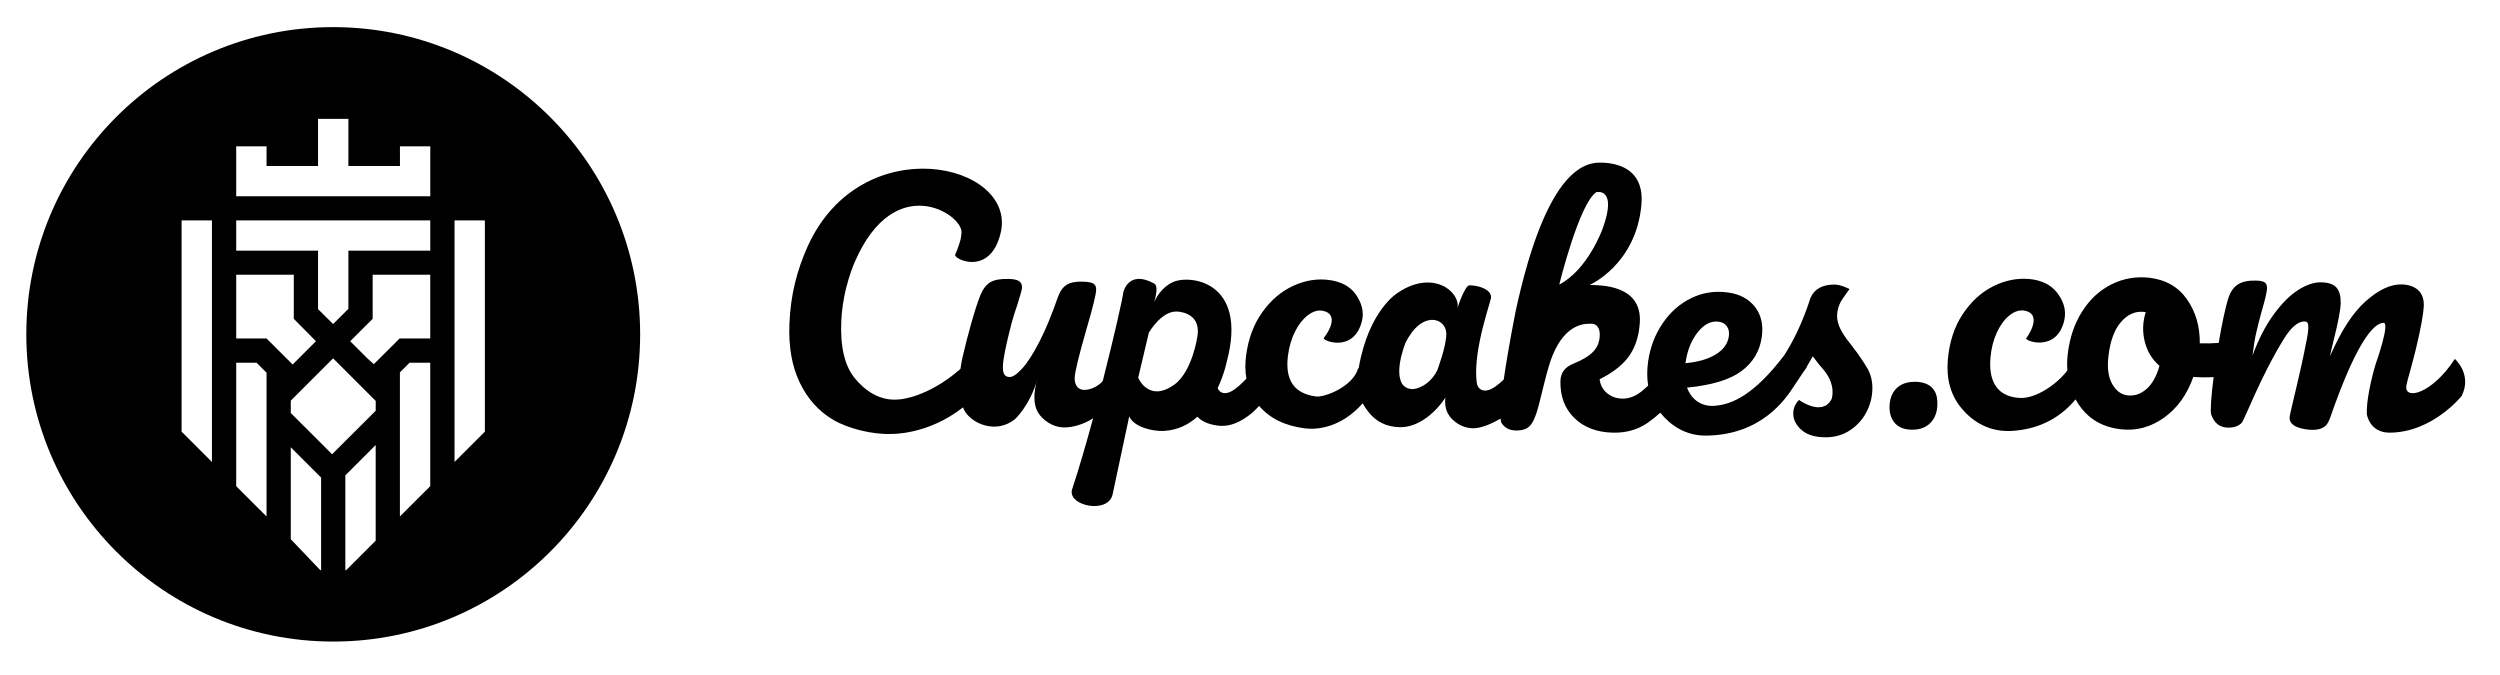
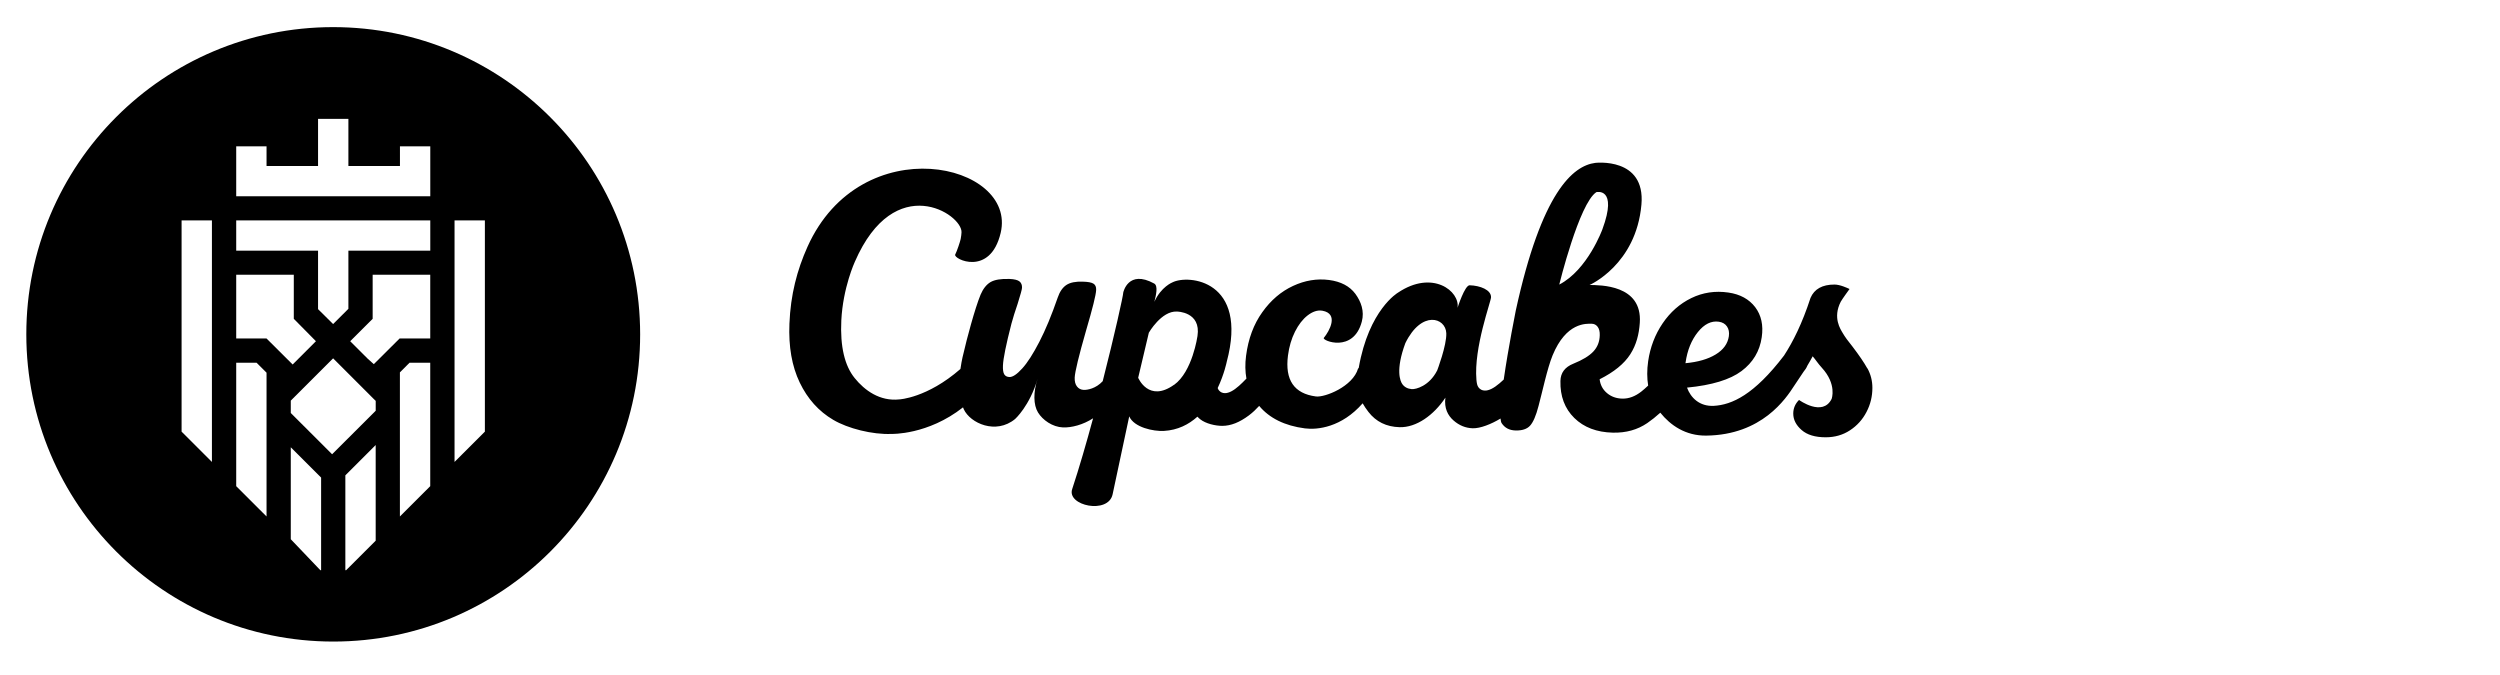
<svg xmlns="http://www.w3.org/2000/svg" fill="none" viewBox="0 0 285 77" height="77" width="285">
  <path fill="black" d="M72.977 38.115C72.983 57.458 57.324 73.138 38 73.138C18.677 73.138 3.006 57.458 3 38.115C2.994 18.773 18.653 3.092 37.977 3.092C57.3 3.092 72.97 18.773 72.977 38.115ZM45.594 16.68V18.923H39.717V13.554H36.258V18.923H30.386V16.68H26.928V22.378H49.052V16.68H45.594ZM51.818 52.661L55.276 49.207V25.125H51.818V52.661ZM37.86 51.786L42.831 46.825V45.7L42.576 45.452L37.976 40.85L33.149 45.672V47.082L37.86 51.786ZM42.614 41.516L41.921 40.895L39.923 38.899L42.483 36.345V31.317H49.048V38.588H45.555L42.614 41.516ZM20.701 49.207V25.125H24.159V52.661L20.701 49.207ZM49.052 25.125H26.928V28.573H36.258V35.242L37.976 36.943L39.717 35.205V28.573H49.052V25.125ZM33.362 41.553L30.386 38.588H26.928V31.317H33.493V36.345L36.016 38.899L33.362 41.553ZM33.149 50.99V61.472L36.521 65.006H36.607V54.444L33.149 50.99ZM39.37 65.006V54.19L42.828 50.733V61.638L39.456 65.006H39.37ZM45.589 42.45V58.878L49.047 55.423V41.355H46.685L45.589 42.45ZM26.928 41.355H29.253L30.386 42.487V58.878L26.928 55.423V41.355Z" clip-rule="evenodd" fill-rule="evenodd" />
-   <path fill="black" d="M218.249 43.53C217.351 43.53 216.652 43.797 216.152 44.318C215.651 44.846 215.404 45.552 215.404 46.429C215.404 47.19 215.624 47.807 216.062 48.28C216.501 48.753 217.152 48.986 218.016 48.986C218.88 48.986 219.593 48.719 220.1 48.177C220.607 47.636 220.861 46.923 220.861 46.018C220.861 45.113 220.641 44.578 220.203 44.153C219.764 43.735 219.113 43.523 218.249 43.523V43.53Z" />
-   <path fill="black" d="M244.697 44.346C244.046 44.922 243.326 45.161 242.537 45.072C241.825 44.99 241.242 44.565 240.796 43.784C240.351 43.002 240.2 41.946 240.364 40.589C240.563 38.868 241.043 37.566 241.804 36.695C242.565 35.825 243.435 35.448 244.423 35.557L244.608 35.578C244.491 35.962 244.409 36.352 244.361 36.743C244.251 37.675 244.354 38.587 244.663 39.472C244.971 40.356 245.478 41.096 246.184 41.706C245.848 42.892 245.355 43.77 244.704 44.346H244.697ZM279.849 40.925C277.196 44.99 274.022 45.662 274.331 43.934C274.447 43.276 274.9 41.898 275.4 39.835C275.983 37.415 276.284 35.742 276.312 34.81C276.353 33.261 275.318 32.465 273.789 32.424C272.542 32.39 271.184 33.021 269.711 34.323C268.237 35.619 266.873 37.717 265.618 40.623C265.7 40.198 265.844 39.554 266.057 38.704C266.557 36.716 266.818 35.338 266.838 34.57C266.859 33.782 266.701 33.192 266.372 32.801C266.043 32.411 265.46 32.205 264.638 32.184C263.815 32.164 262.931 32.459 261.985 33.062C261.039 33.665 260.107 34.604 259.188 35.866C258.27 37.127 257.468 38.683 256.789 40.527C256.912 39.485 257.049 38.608 257.214 37.909C257.372 37.209 257.584 36.387 257.845 35.441C258.235 34.118 258.427 33.261 258.441 32.877C258.448 32.541 258.359 32.315 258.174 32.191C257.989 32.068 257.66 31.999 257.187 31.986C256.316 31.965 255.637 32.102 255.144 32.411C254.65 32.719 254.294 33.22 254.061 33.905C253.711 34.94 253.293 36.942 252.93 39.095C252.141 39.149 251.421 39.163 250.777 39.136C250.798 37.223 250.311 35.544 249.317 34.124C248.323 32.699 246.89 31.883 245.019 31.663C243.49 31.492 242.058 31.746 240.707 32.417C239.357 33.096 238.239 34.124 237.362 35.516C236.478 36.901 235.936 38.526 235.717 40.397C235.648 41.021 235.635 41.631 235.683 42.227C234.421 43.9 232.036 45.429 230.342 45.367C227.792 45.285 226.655 43.592 226.915 40.747C227.011 39.712 227.244 38.779 227.621 37.95C227.998 37.12 228.464 36.469 229.013 36.01C229.561 35.55 230.13 35.324 230.706 35.4C232.659 35.674 231.618 37.73 230.994 38.553C230.754 38.868 234.497 40.226 235.333 36.49C235.607 35.256 235.155 34.172 234.455 33.302C233.756 32.438 232.721 31.938 231.336 31.807C229.931 31.684 228.54 31.965 227.182 32.657C225.825 33.35 224.673 34.412 223.734 35.838C222.795 37.264 222.233 38.978 222.055 40.966C221.856 43.201 222.377 45.066 223.625 46.56C224.872 48.047 226.723 49.233 229.198 49.131C232.838 48.973 235.196 47.252 236.615 45.525C237.006 46.252 237.506 46.896 238.137 47.437C239.103 48.274 240.323 48.774 241.797 48.939C243.545 49.138 245.177 48.699 246.698 47.616C248.22 46.532 249.331 44.983 250.037 42.968C250.832 43.029 251.607 43.029 252.354 42.988C252.08 45.134 251.949 46.882 252.08 47.266C252.422 48.233 253.039 48.719 253.93 48.747C254.657 48.767 255.199 48.582 255.555 48.198C255.905 47.815 257.673 42.988 260.36 38.635C261.889 36.147 262.952 36.695 262.952 36.695C263.425 36.908 262.89 39.081 262.89 39.081C262.383 41.94 261.087 46.923 261.018 47.54C260.895 48.733 262.746 48.98 263.521 49C264.275 49.021 264.823 48.843 265.179 48.473C265.529 48.102 265.742 47.307 266.139 46.21C269.546 36.819 271.315 36.867 271.692 36.805C272.548 36.675 270.828 41.494 270.828 41.494C270.828 41.494 269.738 45.011 269.82 47.225C269.82 47.225 270.122 49.33 272.418 49.323C277.299 49.309 280.624 45.148 280.624 45.148C281.871 42.68 279.849 40.911 279.849 40.911V40.925Z" />
  <path fill="black" d="M192.154 41.337C192.353 39.925 192.826 38.766 193.559 37.854C194.293 36.943 195.088 36.552 195.945 36.675C196.363 36.737 196.672 36.915 196.877 37.217C197.083 37.518 197.151 37.889 197.09 38.327C196.966 39.184 196.466 39.877 195.582 40.411C194.704 40.946 193.553 41.275 192.14 41.405L192.154 41.337ZM177.752 32.452C177.752 32.452 180.021 23.184 181.988 21.902C181.988 21.902 184.456 21.312 182.674 26.139C182.674 26.139 180.994 30.773 177.745 32.446L177.752 32.452ZM163.829 42.248C162.938 43.997 161.41 44.401 160.937 44.36C160.464 44.319 160.107 44.127 159.867 43.791C159.627 43.455 159.065 42.214 160.21 39.116C162.068 35.325 164.81 36.209 164.878 37.984C164.933 39.362 163.836 42.242 163.836 42.242L163.829 42.248ZM133.839 43.866C130.939 45.937 129.753 43.064 129.753 43.064L130.967 37.93C130.967 37.93 132.399 35.428 134.168 35.517C134.168 35.517 136.944 35.523 136.512 38.314C136.512 38.314 135.937 42.379 133.846 43.873L133.839 43.866ZM212.877 42.002C212.5 41.323 211.938 40.5 211.197 39.527C210.69 38.903 210.313 38.389 210.073 37.971C209.833 37.553 208.901 36.236 209.847 34.392C210.011 34.091 210.848 32.946 210.848 32.946C210.594 32.829 209.771 32.439 209.127 32.439C207.749 32.439 206.831 32.946 206.399 33.961C205.439 36.908 204.397 38.965 203.383 40.528C199.955 45.025 197.426 46.149 195.383 46.266C193.751 46.355 192.737 45.34 192.319 44.188C195.15 43.914 197.22 43.284 198.529 42.303C199.839 41.323 200.613 40.034 200.839 38.437C201.038 37.073 200.785 35.935 200.092 35.016C199.393 34.105 198.378 33.542 197.035 33.35C195.534 33.131 194.121 33.343 192.812 33.981C191.503 34.619 190.413 35.578 189.542 36.86C188.672 38.142 188.123 39.582 187.89 41.179C187.746 42.18 187.753 43.105 187.89 43.956C187.609 44.223 187.349 44.449 187.116 44.634C186.41 45.189 185.69 45.457 184.95 45.443C184.257 45.429 183.675 45.217 183.195 44.812C182.715 44.408 182.434 43.88 182.358 43.236C183.997 42.413 185.162 41.467 185.854 40.384C186.547 39.301 186.848 38.108 186.937 36.799C187.239 32.432 182.399 32.514 181.214 32.487C181.214 32.487 186.519 30.176 187.123 23.321C187.602 17.871 181.851 18.57 181.851 18.57C179.322 18.899 175.743 21.881 172.796 35.414C172.796 35.414 171.946 39.65 171.425 43.27C171.26 43.428 171.103 43.565 170.959 43.688C170.287 44.264 169.718 44.545 169.259 44.525C168.971 44.518 168.738 44.401 168.559 44.175C168.388 43.956 168.347 43.654 168.313 43.297C167.997 39.63 169.965 34.406 169.978 33.892C169.999 33.042 168.731 32.555 167.538 32.521C166.983 32.507 166.16 35.092 166.16 35.092C166.455 33.193 163.302 30.711 159.367 33.364C159.367 33.364 156.049 35.277 154.891 41.961C154.87 41.974 154.849 41.995 154.822 42.009C154.226 44.072 151.024 45.327 150.017 45.196C147.528 44.874 146.466 43.318 146.829 40.528C146.959 39.52 147.227 38.615 147.631 37.806C148.036 37.004 148.515 36.387 149.071 35.955C149.626 35.53 150.188 35.325 150.75 35.421C152.656 35.763 151.559 37.738 150.915 38.519C150.668 38.821 154.287 40.295 155.247 36.661C155.562 35.469 155.158 34.386 154.514 33.501C153.862 32.624 152.861 32.096 151.511 31.918C150.133 31.739 148.762 31.966 147.405 32.596C146.048 33.227 144.875 34.221 143.902 35.592C142.922 36.956 142.305 38.615 142.051 40.562C141.928 41.488 141.948 42.358 142.092 43.16C141.777 43.489 141.496 43.764 141.249 43.983C140.625 44.538 140.091 44.819 139.645 44.819C139.371 44.819 139.138 44.716 138.966 44.511C138.898 44.428 138.85 44.339 138.816 44.236C139.57 42.639 139.844 41.261 139.844 41.261C142.346 31.924 135.457 31.266 133.654 32.192C133.654 32.192 132.358 32.699 131.597 34.406C131.789 33.652 132.043 32.576 131.577 32.322C128.609 30.691 128.053 33.337 128.053 33.337C128.053 33.686 127.066 38.135 125.709 43.455C124.927 44.305 123.954 44.463 123.55 44.449C123.221 44.435 122.967 44.305 122.775 44.058C122.583 43.812 122.501 43.476 122.515 43.044C122.549 42.365 122.981 40.576 123.81 37.69C124.55 35.167 124.941 33.618 124.962 33.049C124.975 32.706 124.873 32.473 124.653 32.336C124.434 32.199 124.029 32.123 123.454 32.11C122.624 32.075 121.994 32.206 121.569 32.487C121.144 32.768 120.808 33.248 120.581 33.919C119.889 35.921 119.19 37.608 118.484 38.972C117.778 40.336 117.133 41.35 116.53 42.009C115.934 42.667 115.447 42.996 115.07 42.982C114.796 42.968 114.597 42.865 114.481 42.667C114.364 42.468 114.316 42.132 114.337 41.652C114.371 40.857 114.693 39.273 115.303 36.901C115.488 36.223 115.721 35.469 116.009 34.639C116.331 33.604 116.503 32.994 116.51 32.809C116.523 32.493 116.427 32.247 116.222 32.082C116.016 31.918 115.639 31.822 115.084 31.801C114.103 31.767 113.377 31.89 112.911 32.164C112.445 32.446 112.074 32.919 111.787 33.59C111.135 35.16 110.176 38.78 109.86 40.192C109.86 40.192 109.641 40.973 109.49 42.063C105.679 45.388 102.519 45.532 102.519 45.532C100.304 45.772 98.563 44.504 97.432 43.099C96.294 41.7 95.766 39.506 95.91 36.524C96.096 32.775 97.453 29.84 97.453 29.84C101.998 19.4 109.703 24.411 109.613 26.481C109.607 26.687 109.572 26.941 109.518 27.242C109.456 27.544 109.099 28.627 108.894 29.018C108.633 29.525 112.883 31.589 114.076 26.55C115.968 18.577 98.159 14.533 92.051 28.14C90.865 30.787 90.125 33.597 89.995 36.895C89.885 39.513 90.276 41.748 91.167 43.606C92.058 45.464 93.333 46.889 94.992 47.863C96.644 48.843 99.454 49.563 101.634 49.467C101.634 49.467 105.768 49.604 109.785 46.437C109.819 46.513 109.84 46.595 109.874 46.663C110.621 48.254 113.535 49.57 115.721 47.767C115.721 47.767 117.38 46.286 118.292 43.174C117.778 44.716 117.805 46.156 118.333 47.02C118.861 47.883 119.978 48.679 121.185 48.727C122.158 48.761 123.454 48.432 124.612 47.685C123.851 50.502 123.029 53.327 122.233 55.746C121.569 57.652 126.353 58.674 126.84 56.343L128.732 47.465C129.274 48.727 131.495 49.193 132.694 49.124C134.264 49.035 135.518 48.391 136.506 47.5C136.608 47.602 136.704 47.705 136.821 47.794C137.458 48.302 138.562 48.548 139.33 48.548C140.324 48.548 141.304 48.151 142.373 47.356C142.819 47.02 143.189 46.663 143.546 46.273C144.718 47.671 146.452 48.535 148.762 48.836C150.188 49.022 152.944 48.72 155.343 45.978C155.535 46.321 155.754 46.636 156.001 46.958C156.865 48.075 158.044 48.658 159.545 48.699C161.458 48.761 163.452 47.328 164.775 45.333C164.618 46.54 165.056 47.369 165.708 47.938C166.359 48.507 167.079 48.795 167.881 48.823C168.751 48.85 170.006 48.35 171.061 47.712C171.082 47.952 171.123 48.137 171.185 48.233C171.534 48.768 172.049 49.056 172.789 49.076C173.522 49.09 174.078 48.912 174.427 48.528C174.777 48.144 175.106 47.397 175.394 46.279C175.812 44.737 176.381 42.015 176.991 40.521C178.547 36.73 180.83 36.895 181.474 36.908C181.735 36.915 181.954 37.025 182.125 37.244C182.297 37.464 182.386 37.786 182.372 38.211C182.358 38.951 182.112 39.568 181.645 40.069C181.179 40.569 180.418 41.035 179.363 41.46C178.403 41.844 177.91 42.495 177.889 43.428C177.848 45.162 178.376 46.574 179.472 47.651C180.562 48.72 182.029 49.282 183.866 49.323C185.368 49.357 186.67 48.994 187.787 48.233C188.288 47.89 188.781 47.493 189.275 47.047C190.427 48.48 192.147 49.687 194.505 49.659C200.867 49.59 203.602 45.422 204.52 44.004C204.85 43.503 205.22 42.962 205.61 42.372C205.782 42.173 205.933 41.947 206.042 41.679C206.241 41.344 206.447 40.994 206.645 40.617C206.968 40.987 207.262 41.46 207.681 41.913C209.435 43.818 208.805 45.477 208.805 45.477C207.777 47.554 205.089 45.594 205.089 45.594C204.651 46.033 204.431 46.554 204.431 47.15C204.431 47.842 204.747 48.466 205.384 49.022C206.015 49.577 206.933 49.851 208.133 49.851C209.168 49.851 210.094 49.584 210.896 49.056C211.704 48.528 212.335 47.829 212.781 46.965C213.233 46.101 213.452 45.183 213.452 44.216C213.452 43.407 213.261 42.667 212.884 41.981V42.002H212.877Z" />
</svg>